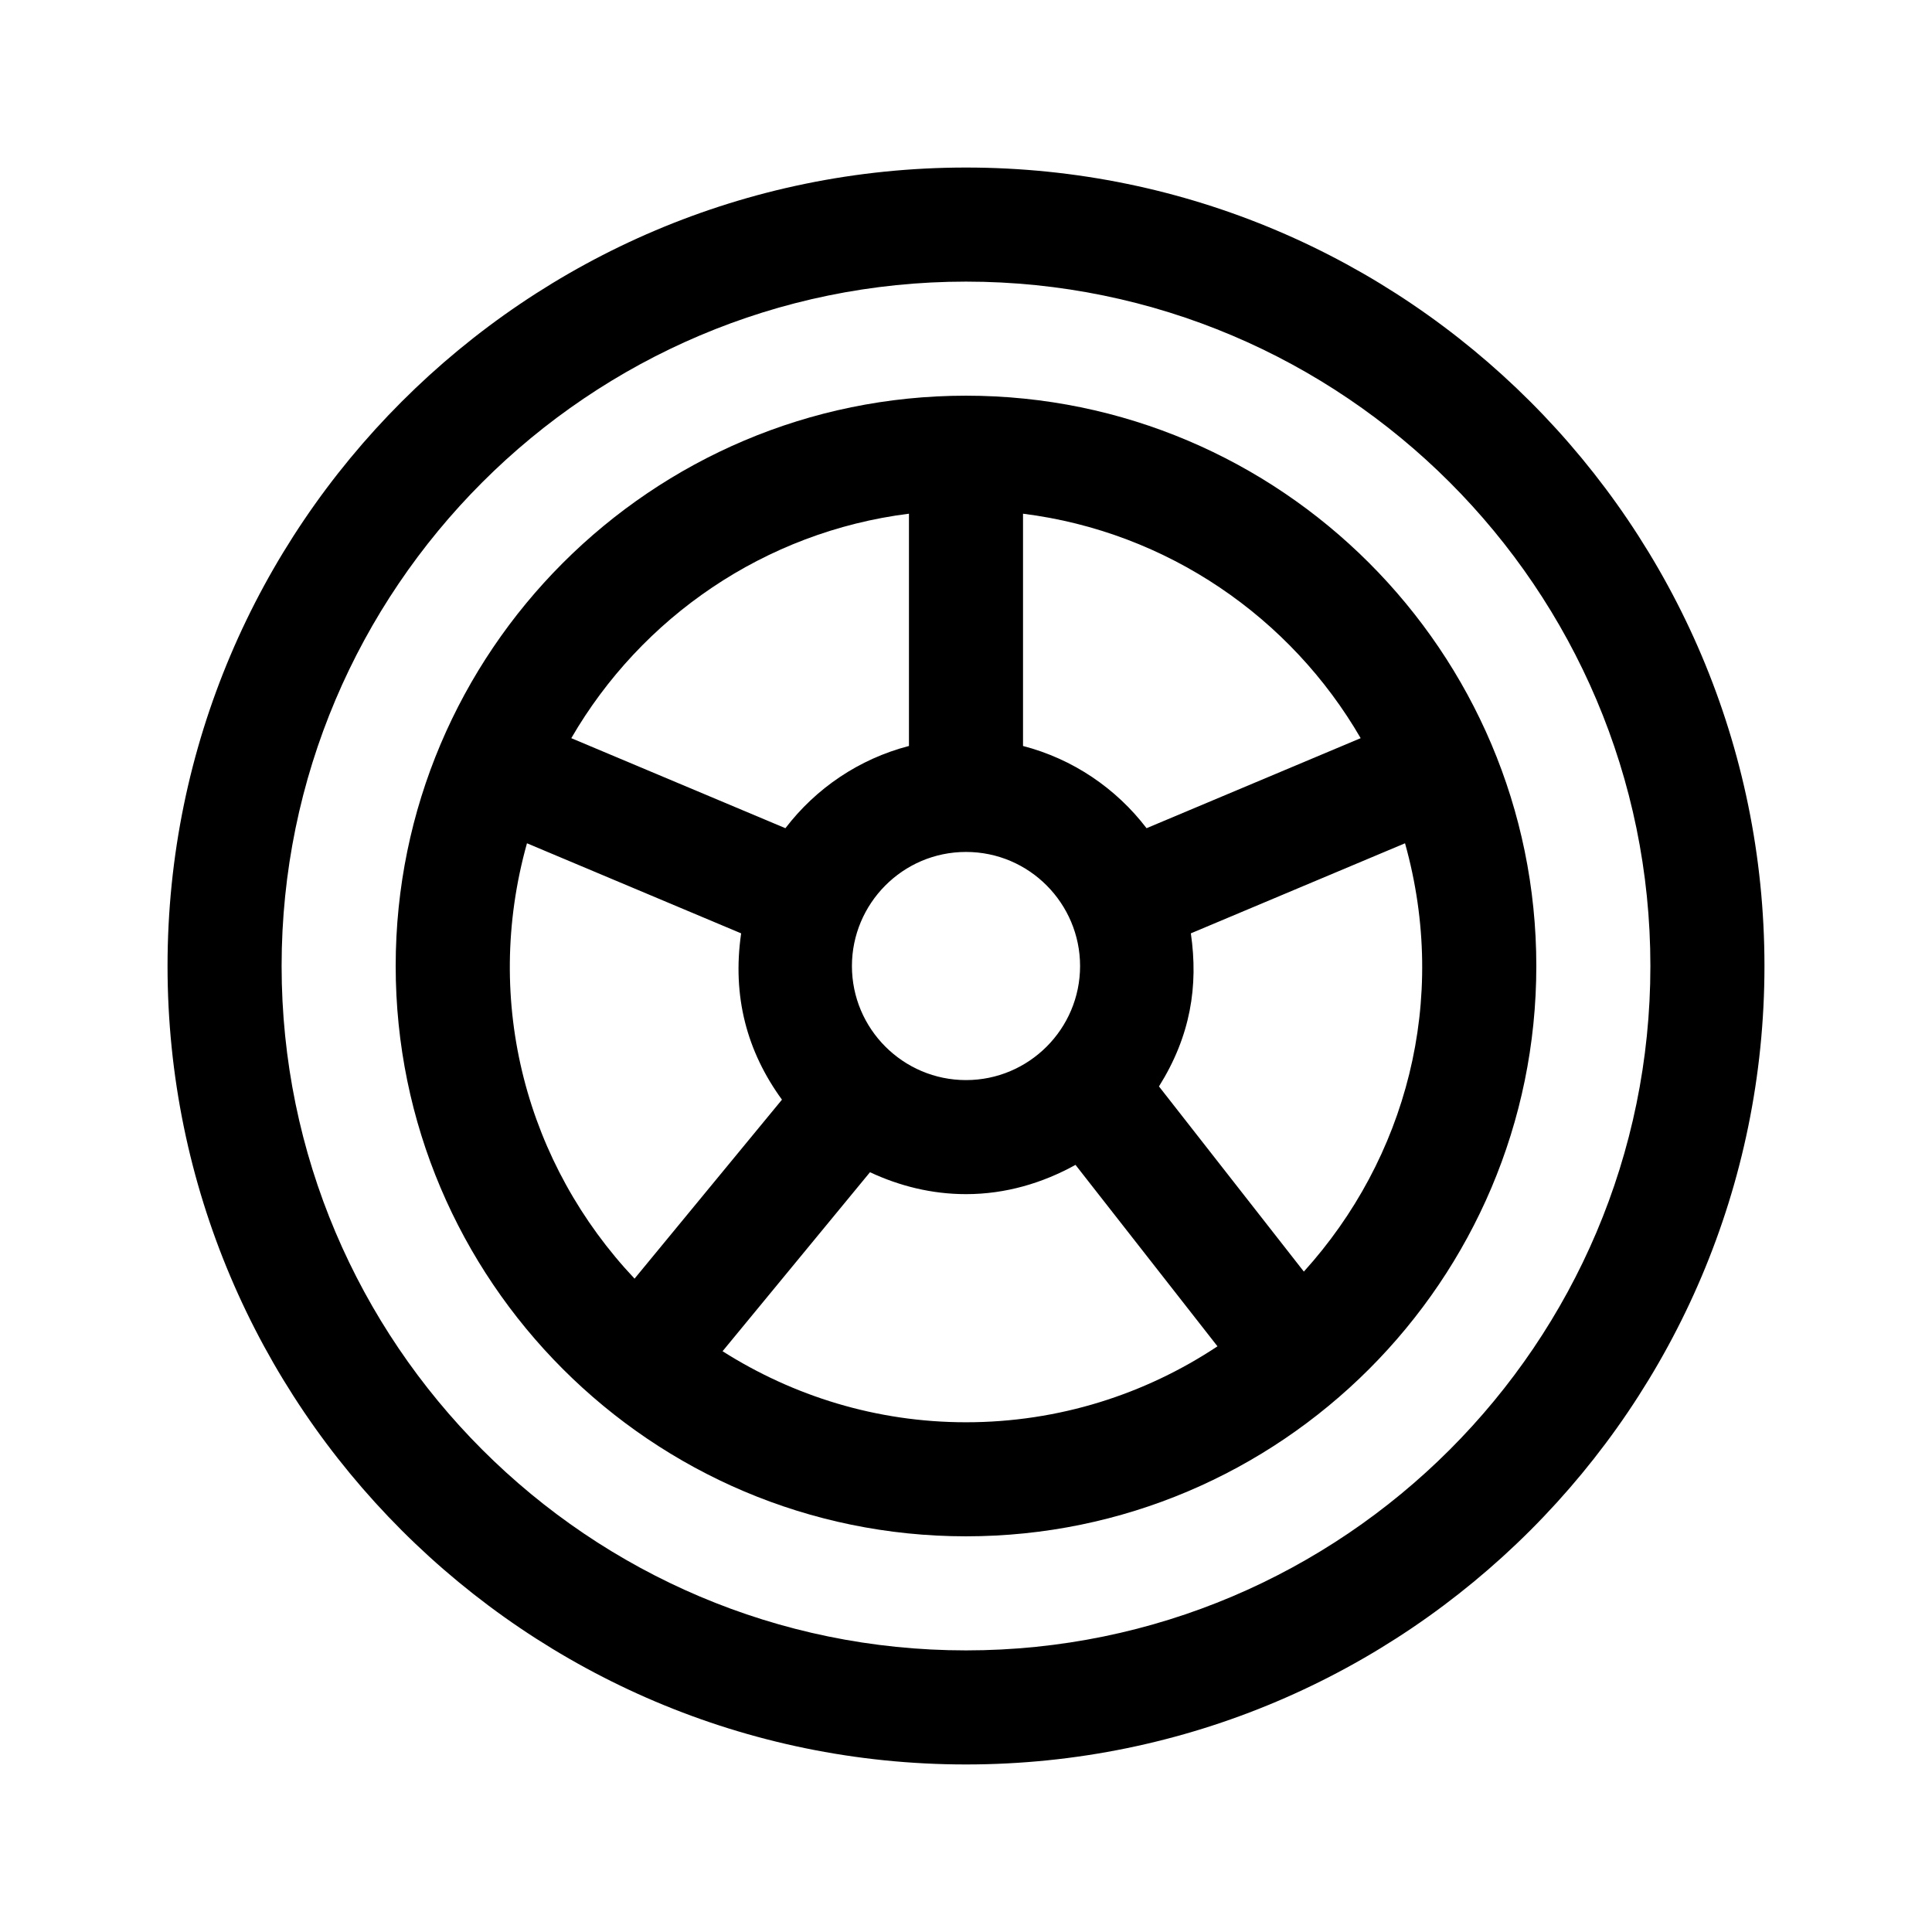
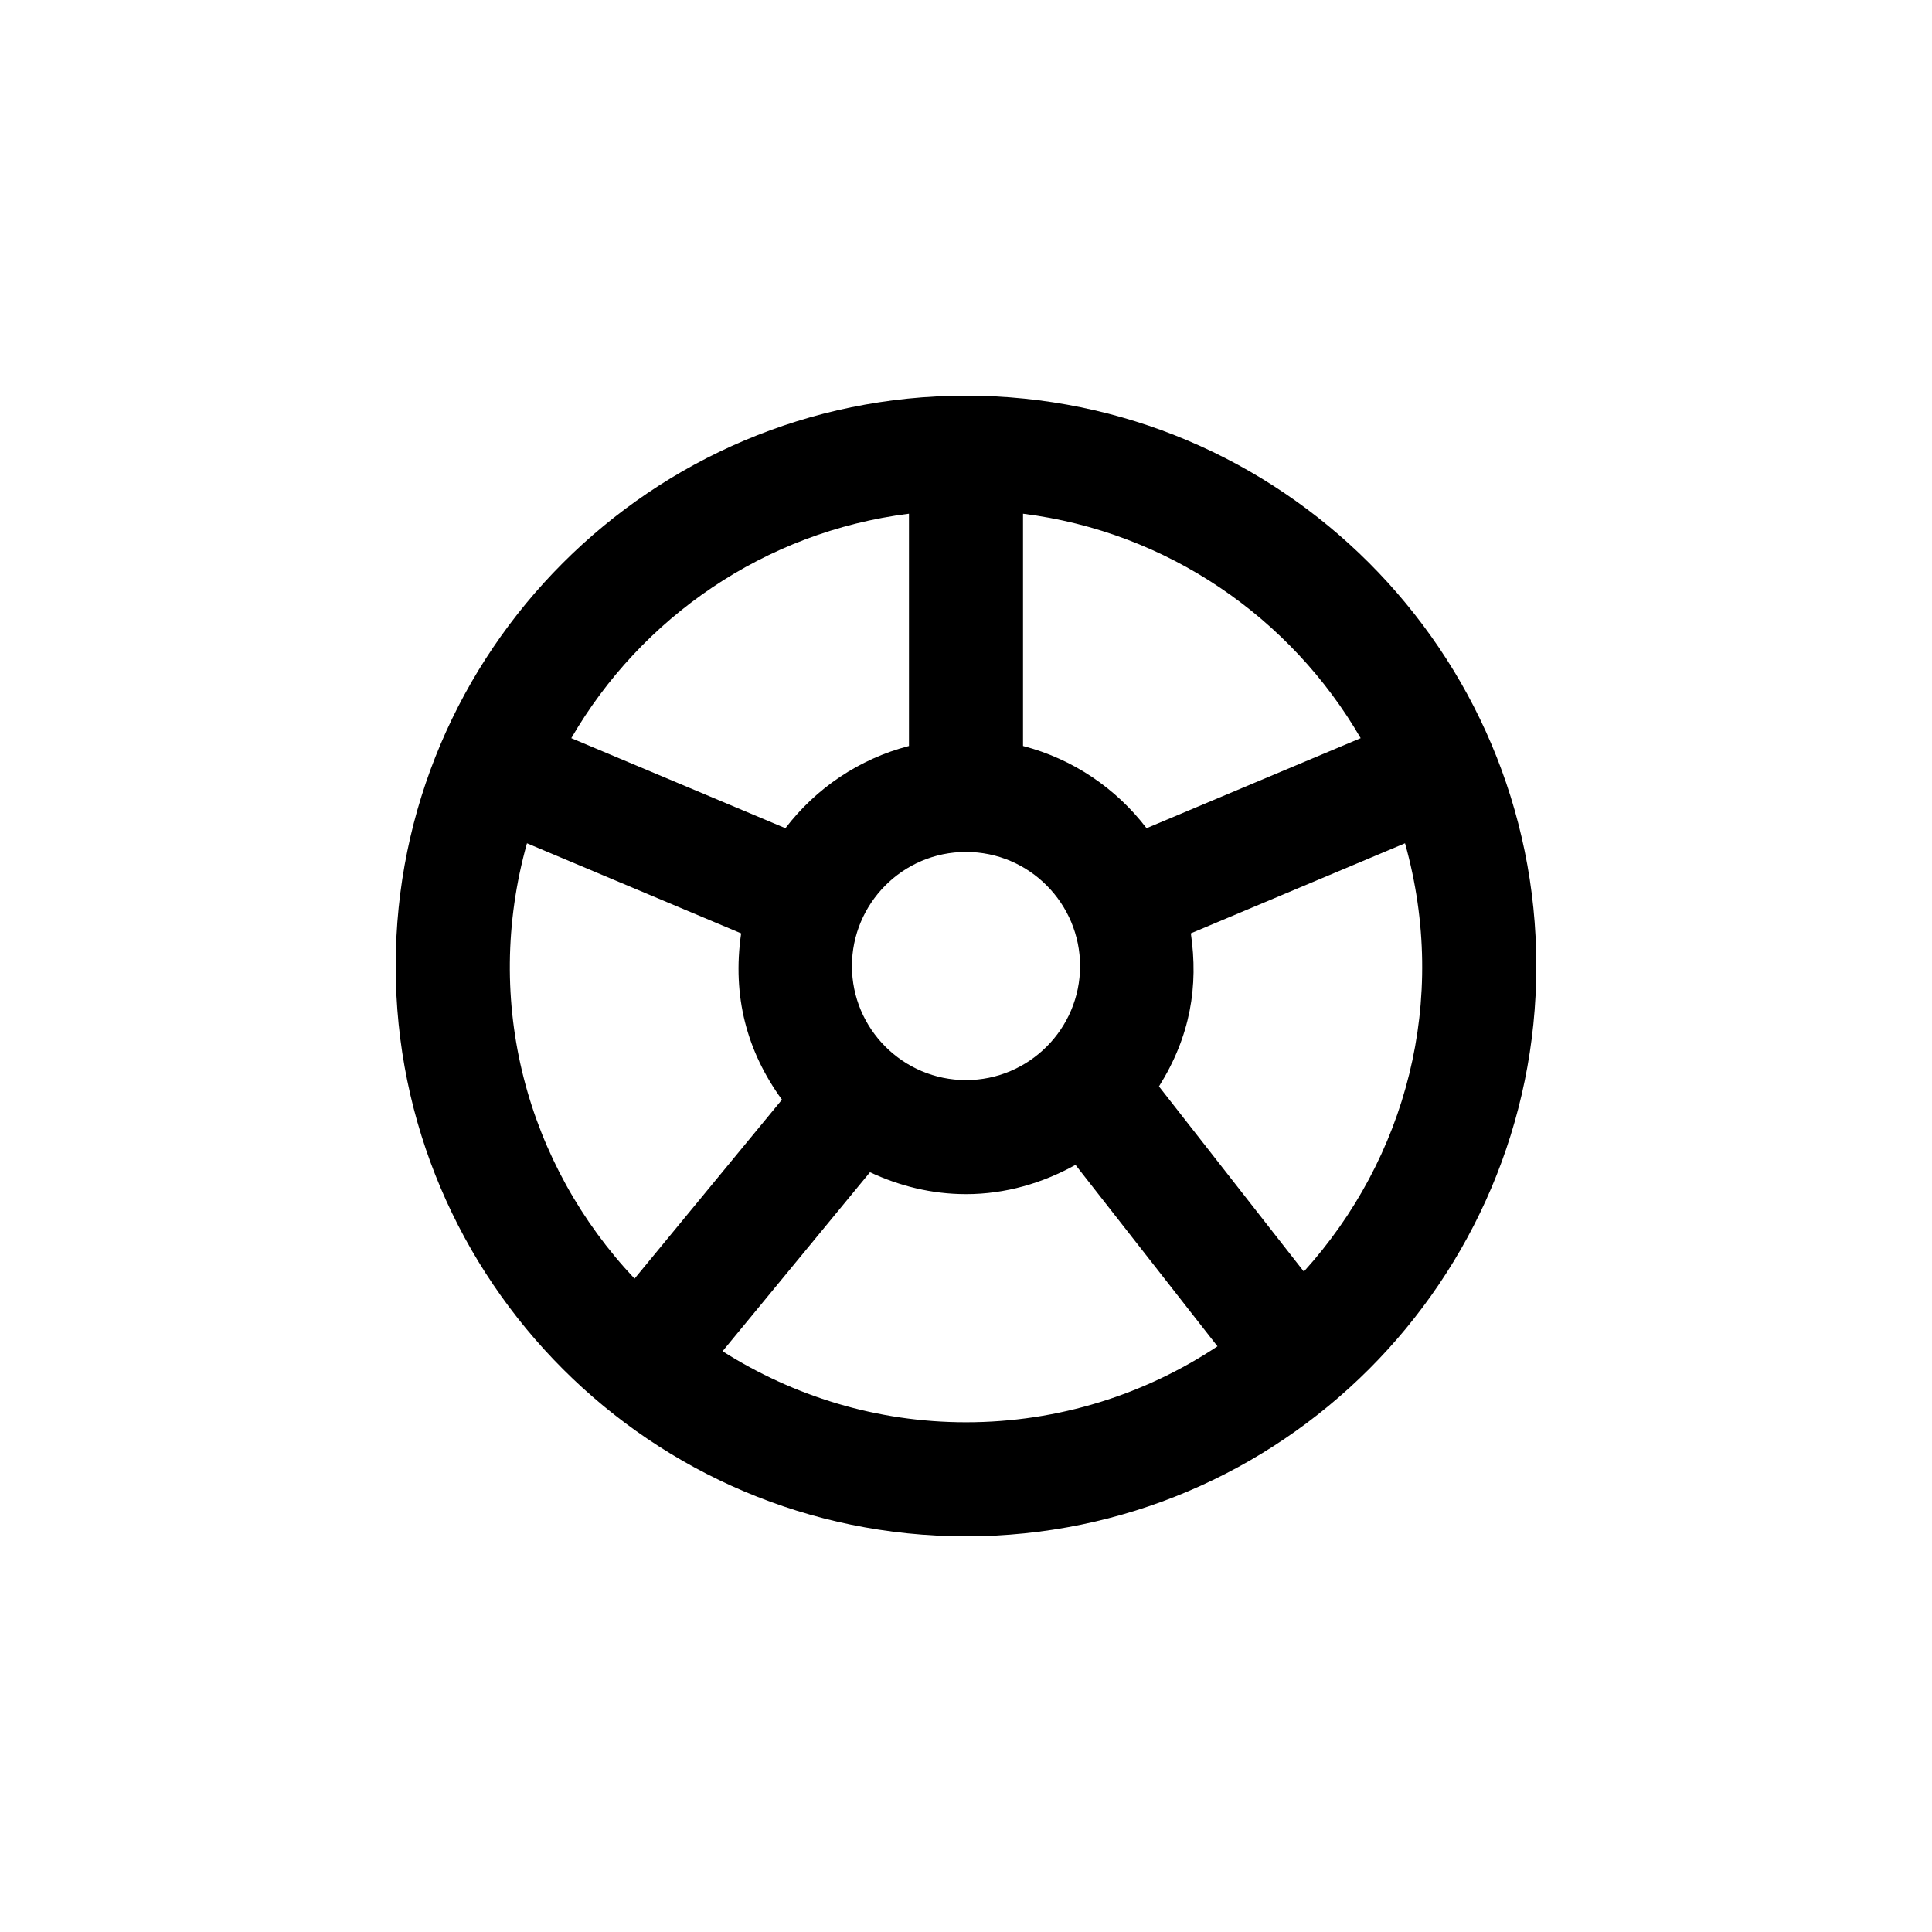
<svg xmlns="http://www.w3.org/2000/svg" fill="#000000" width="800px" height="800px" version="1.1" viewBox="144 144 512 512">
  <g>
-     <path d="m400 188.4c-116.68 0-211.6 94.922-211.6 211.6 0 116.68 94.922 211.6 211.6 211.6 116.68 0 211.6-94.922 211.6-211.6-0.004-116.68-94.926-211.6-211.6-211.6zm0 392.97c-100.01 0-181.37-81.355-181.37-181.37 0-100.01 81.367-181.37 181.37-181.37 100.01 0 181.37 81.367 181.37 181.37 0 100.02-81.367 181.37-181.37 181.37z" />
    <path d="m400 248.86c-83.34 0-151.14 67.801-151.14 151.14 0 83.336 67.801 151.14 151.14 151.14 83.34 0 151.14-67.809 151.14-151.14-0.004-83.34-67.805-151.14-151.14-151.14zm104.59 90.762-56.742 23.859c-8.09-10.57-19.492-18.344-32.738-21.789v-61.555c38.258 4.805 70.949 27.512 89.48 59.484zm-134.82 60.383c0-16.473 13.391-30.23 30.23-30.23 16.836 0 30.23 13.742 30.23 30.23 0 16.668-13.559 30.23-30.23 30.23-16.672-0.004-30.23-13.566-30.23-30.23zm15.113-119.87v61.555c-13.25 3.445-24.652 11.219-32.742 21.793l-56.742-23.859c18.527-31.977 51.227-54.684 89.484-59.488zm-101.23 87.344 56.758 23.871c-2.422 16.695 1.543 31.344 10.816 44.074l-39.066 47.43c-28.457-30.16-40.34-73.109-28.508-115.38zm51.832 134.61 39.07-47.438c7.766 3.629 16.324 5.809 25.445 5.809 10.57 0 20.367-2.969 29.02-7.754l37.625 48.082c-19.125 12.691-42.023 20.129-66.645 20.129-23.73 0-45.816-6.969-64.516-18.828zm154.05-21.105-38.395-49.07c8.367-13.359 10.48-26.59 8.449-40.566l56.758-23.871c11.672 41.684 0.23 83.633-26.812 113.51z" />
  </g>
</svg>